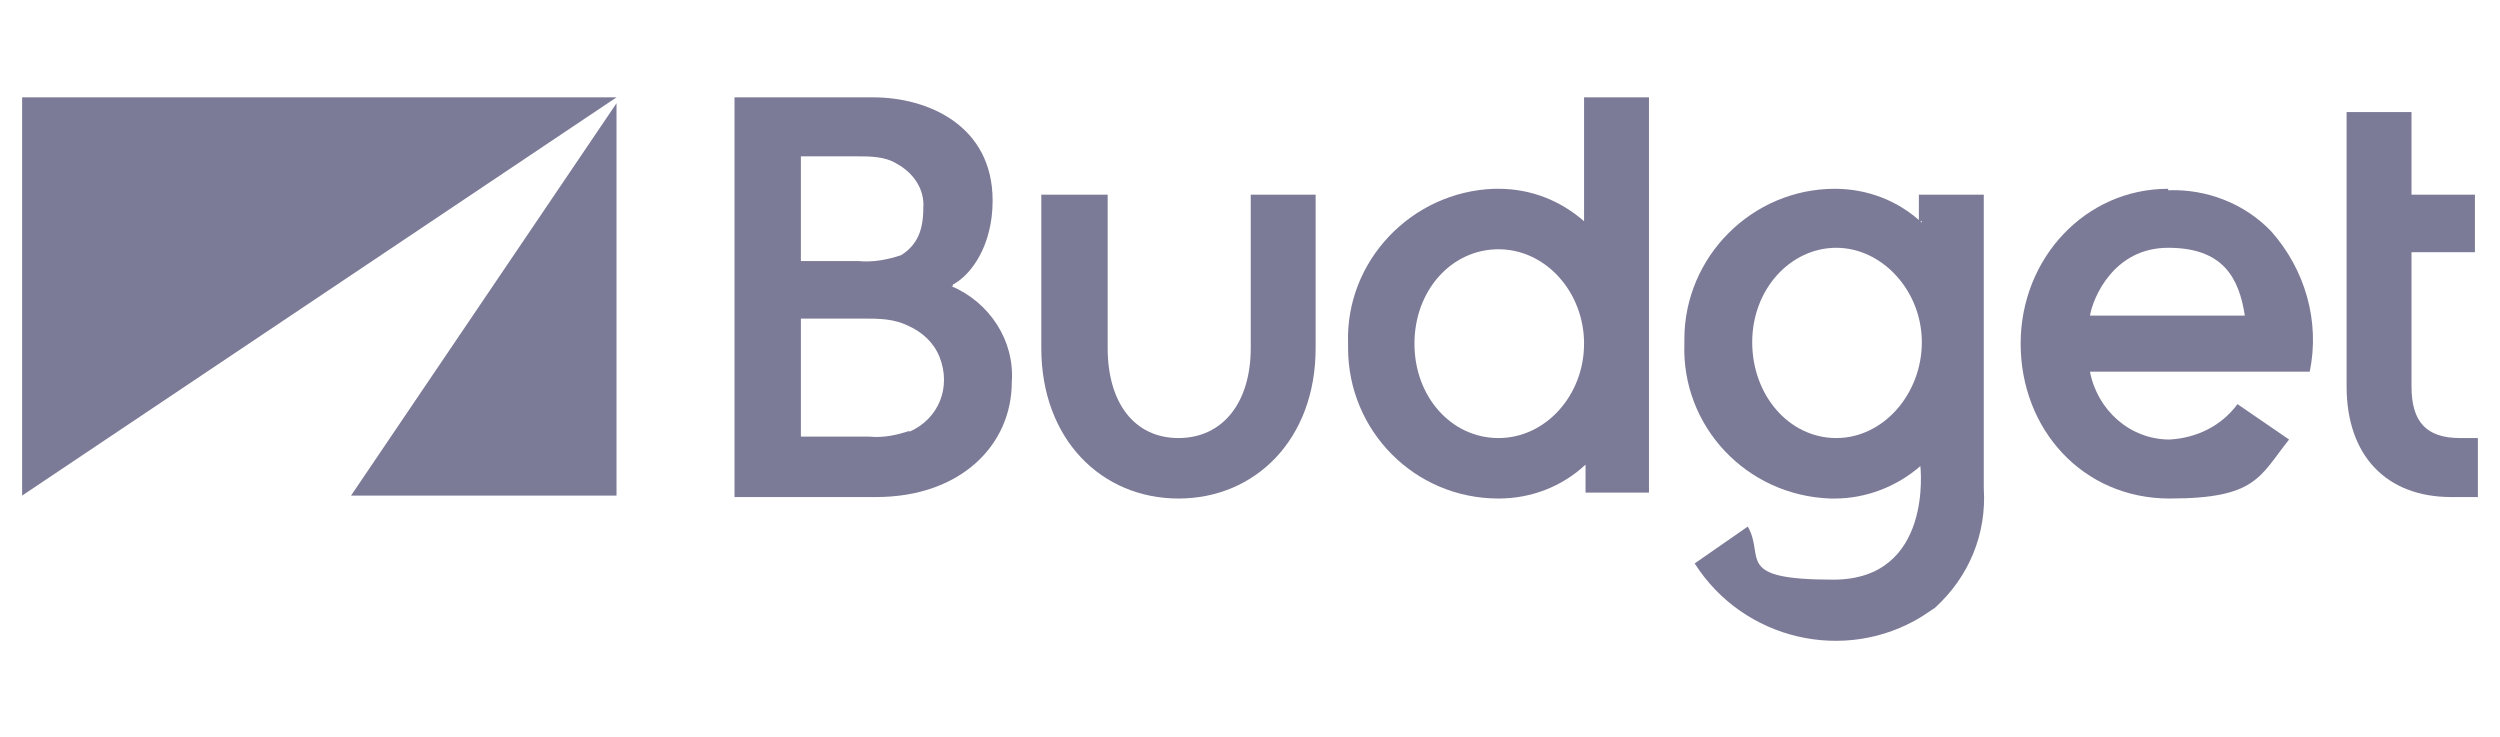
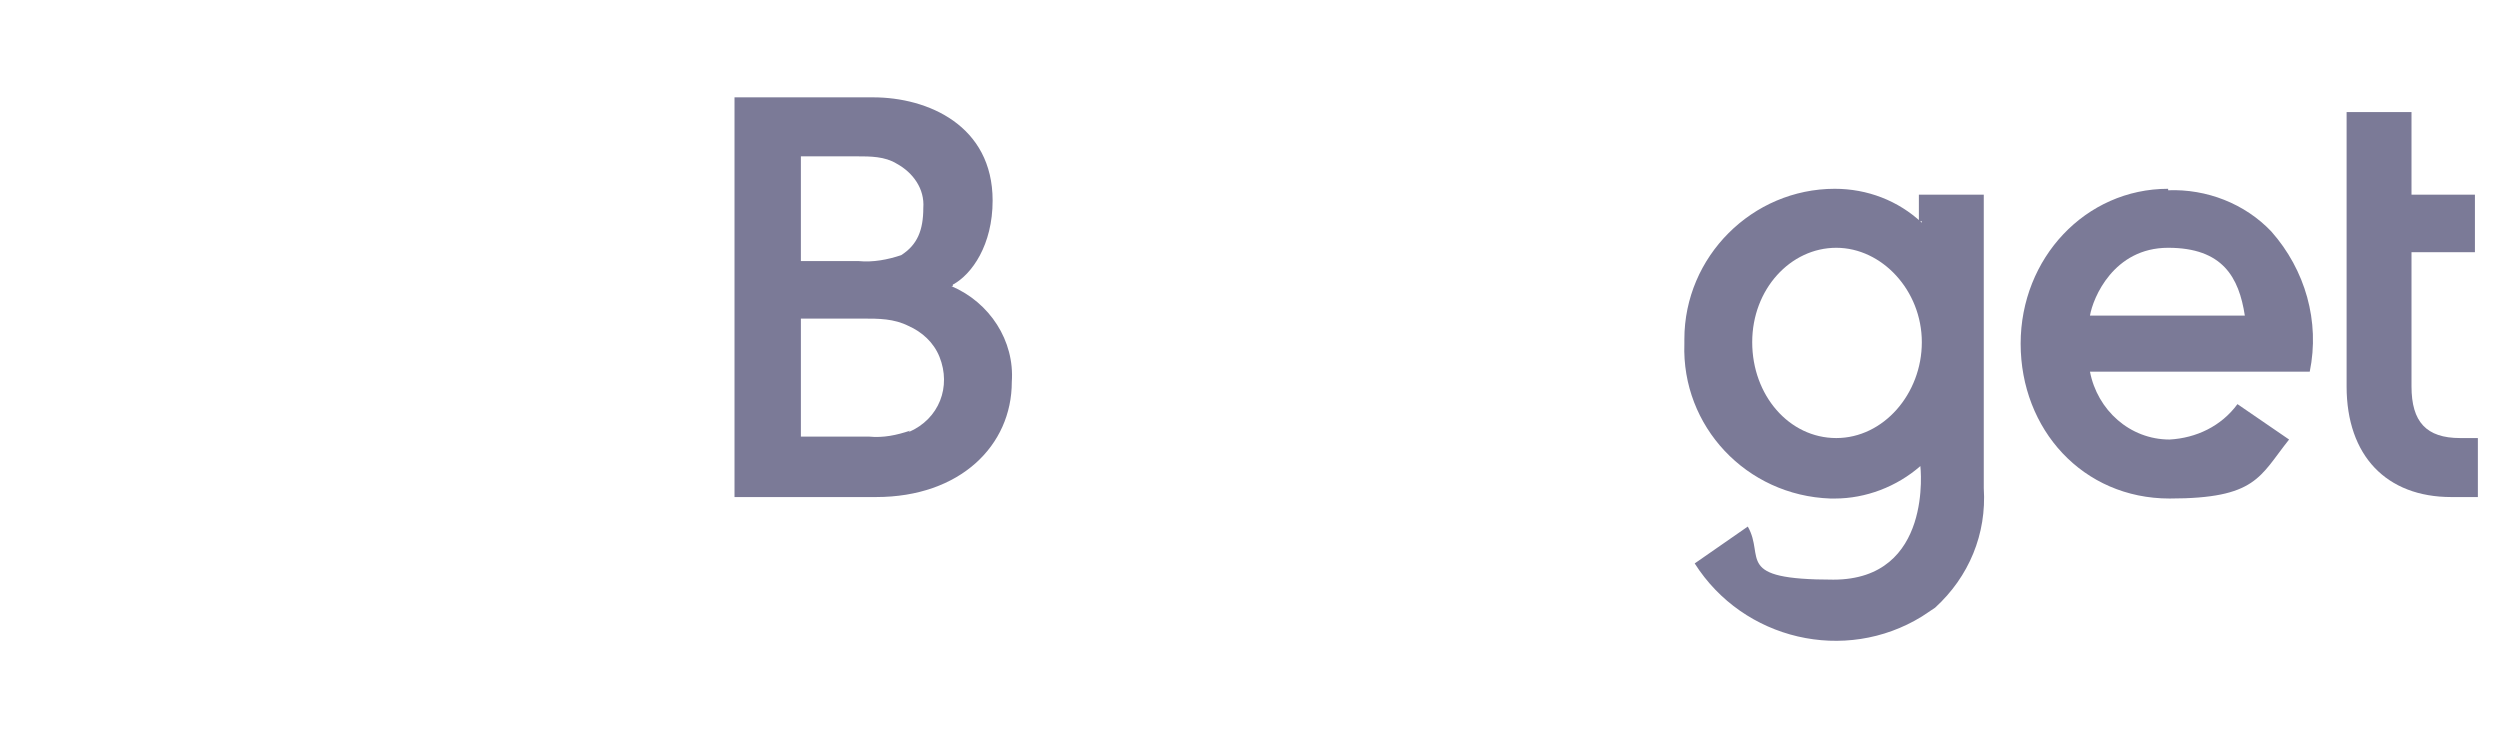
<svg xmlns="http://www.w3.org/2000/svg" version="1.1" viewBox="0 0 169.5 50">
  <defs>
    <style>
      .cls-1 {
        fill: #7b7a97;
      }
    </style>
  </defs>
  <g>
    <g id="Calque_1">
      <g id="Calque_1-2" data-name="Calque_1">
        <g id="Calque_1-2">
          <g>
            <polygon class="cls-1" points="154 15.6 154 15.6 154 15.6 154 15.6" />
            <path class="cls-1" d="M130.3,15.1c-1.6-1.5-3.7-2.3-5.9-2.3-5.6,0-10.2,4.6-10.2,10.2v.3c-.2,5.6,4.2,10.3,9.9,10.5h.3c2.1,0,4.2-.8,5.8-2.2,0,0,.9,7.7-5.9,7.7s-4.6-1.5-5.8-3.6l-3.6,2.5c3.3,5.2,10.2,6.8,15.4,3.6.3-.2.6-.4.9-.6,2.3-2.1,3.5-5,3.3-8.1V13.2h-4.4v1.8h.2ZM124.5,29.7h0c-3.2,0-5.7-2.9-5.7-6.5s2.6-6.4,5.7-6.4,5.8,2.9,5.8,6.4-2.6,6.5-5.8,6.5Z" />
            <path class="cls-1" d="M64.6,19.3c1.3-.7,2.7-2.7,2.7-5.7,0-5.1-4.4-7-8.1-7h-9.4v27.1h9.6c5.7,0,9.2-3.5,9.2-7.8.2-2.8-1.5-5.4-4.1-6.5h.1ZM54.3,10.6h3.8c.9,0,1.9,0,2.7.5,1.1.6,1.9,1.7,1.8,3,0,1.5-.4,2.5-1.5,3.2-.9.3-1.9.5-2.9.4h-3.9s0-7.1,0-7.1ZM61.7,29.2c-.9.3-1.8.5-2.8.4h-4.6v-8h4.2c1.1,0,2.1,0,3.1.5.9.4,1.7,1.1,2.1,2.1.8,2,0,4.2-2.1,5.1h0Z" />
            <path class="cls-1" d="M166.8,29.7h0c-2.3,0-3.3-1.1-3.3-3.5v-9.1h4.3v-3.9h-4.3v-5.6h-4.4v18.6c0,4.7,2.7,7.5,7.1,7.5s1.2,0,1.8,0v-4h-1.2Z" />
-             <path class="cls-1" d="M107.4,15c-1.6-1.4-3.6-2.2-5.8-2.2h-.3c-5.6.2-10.1,4.9-9.9,10.5v.3c0,5.6,4.5,10.2,10.2,10.2h0c2.2,0,4.3-.8,5.9-2.3v1.9h4.3V6.6h-4.4s0,8.4,0,8.4ZM101.6,29.7c-3.2,0-5.7-2.8-5.7-6.4s2.5-6.4,5.7-6.4,5.8,2.9,5.8,6.4-2.6,6.4-5.8,6.4Z" />
            <path class="cls-1" d="M147,12.8c-5.6,0-10,4.7-10,10.5s4.2,10.5,10.1,10.5,6.1-1.5,8.1-4l-3.5-2.4c-1.1,1.5-2.8,2.3-4.6,2.4-2.7,0-4.9-2-5.4-4.6h14.9c.7-3.4-.3-6.9-2.6-9.5-1.8-1.9-4.4-2.9-7-2.8h0ZM141.7,21.4c.2-1.2,1.6-4.6,5.3-4.6s4.8,2,5.2,4.6h-10.5Z" />
-             <path class="cls-1" d="M84.8,23.6c0,3.7-1.9,6.1-4.9,6.1s-4.8-2.4-4.8-6.1v-10.4h-4.5v10.4c0,6.2,4.1,10.2,9.3,10.2s9.3-4,9.3-10.2v-10.4h-4.4v10.4Z" />
-             <polygon class="cls-1" points="41.8 33.6 41.8 7 23.8 33.6 41.8 33.6" />
-             <polygon class="cls-1" points="1.5 6.6 1.5 33.6 41.8 6.6 1.5 6.6" />
          </g>
        </g>
      </g>
    </g>
  </g>
</svg>